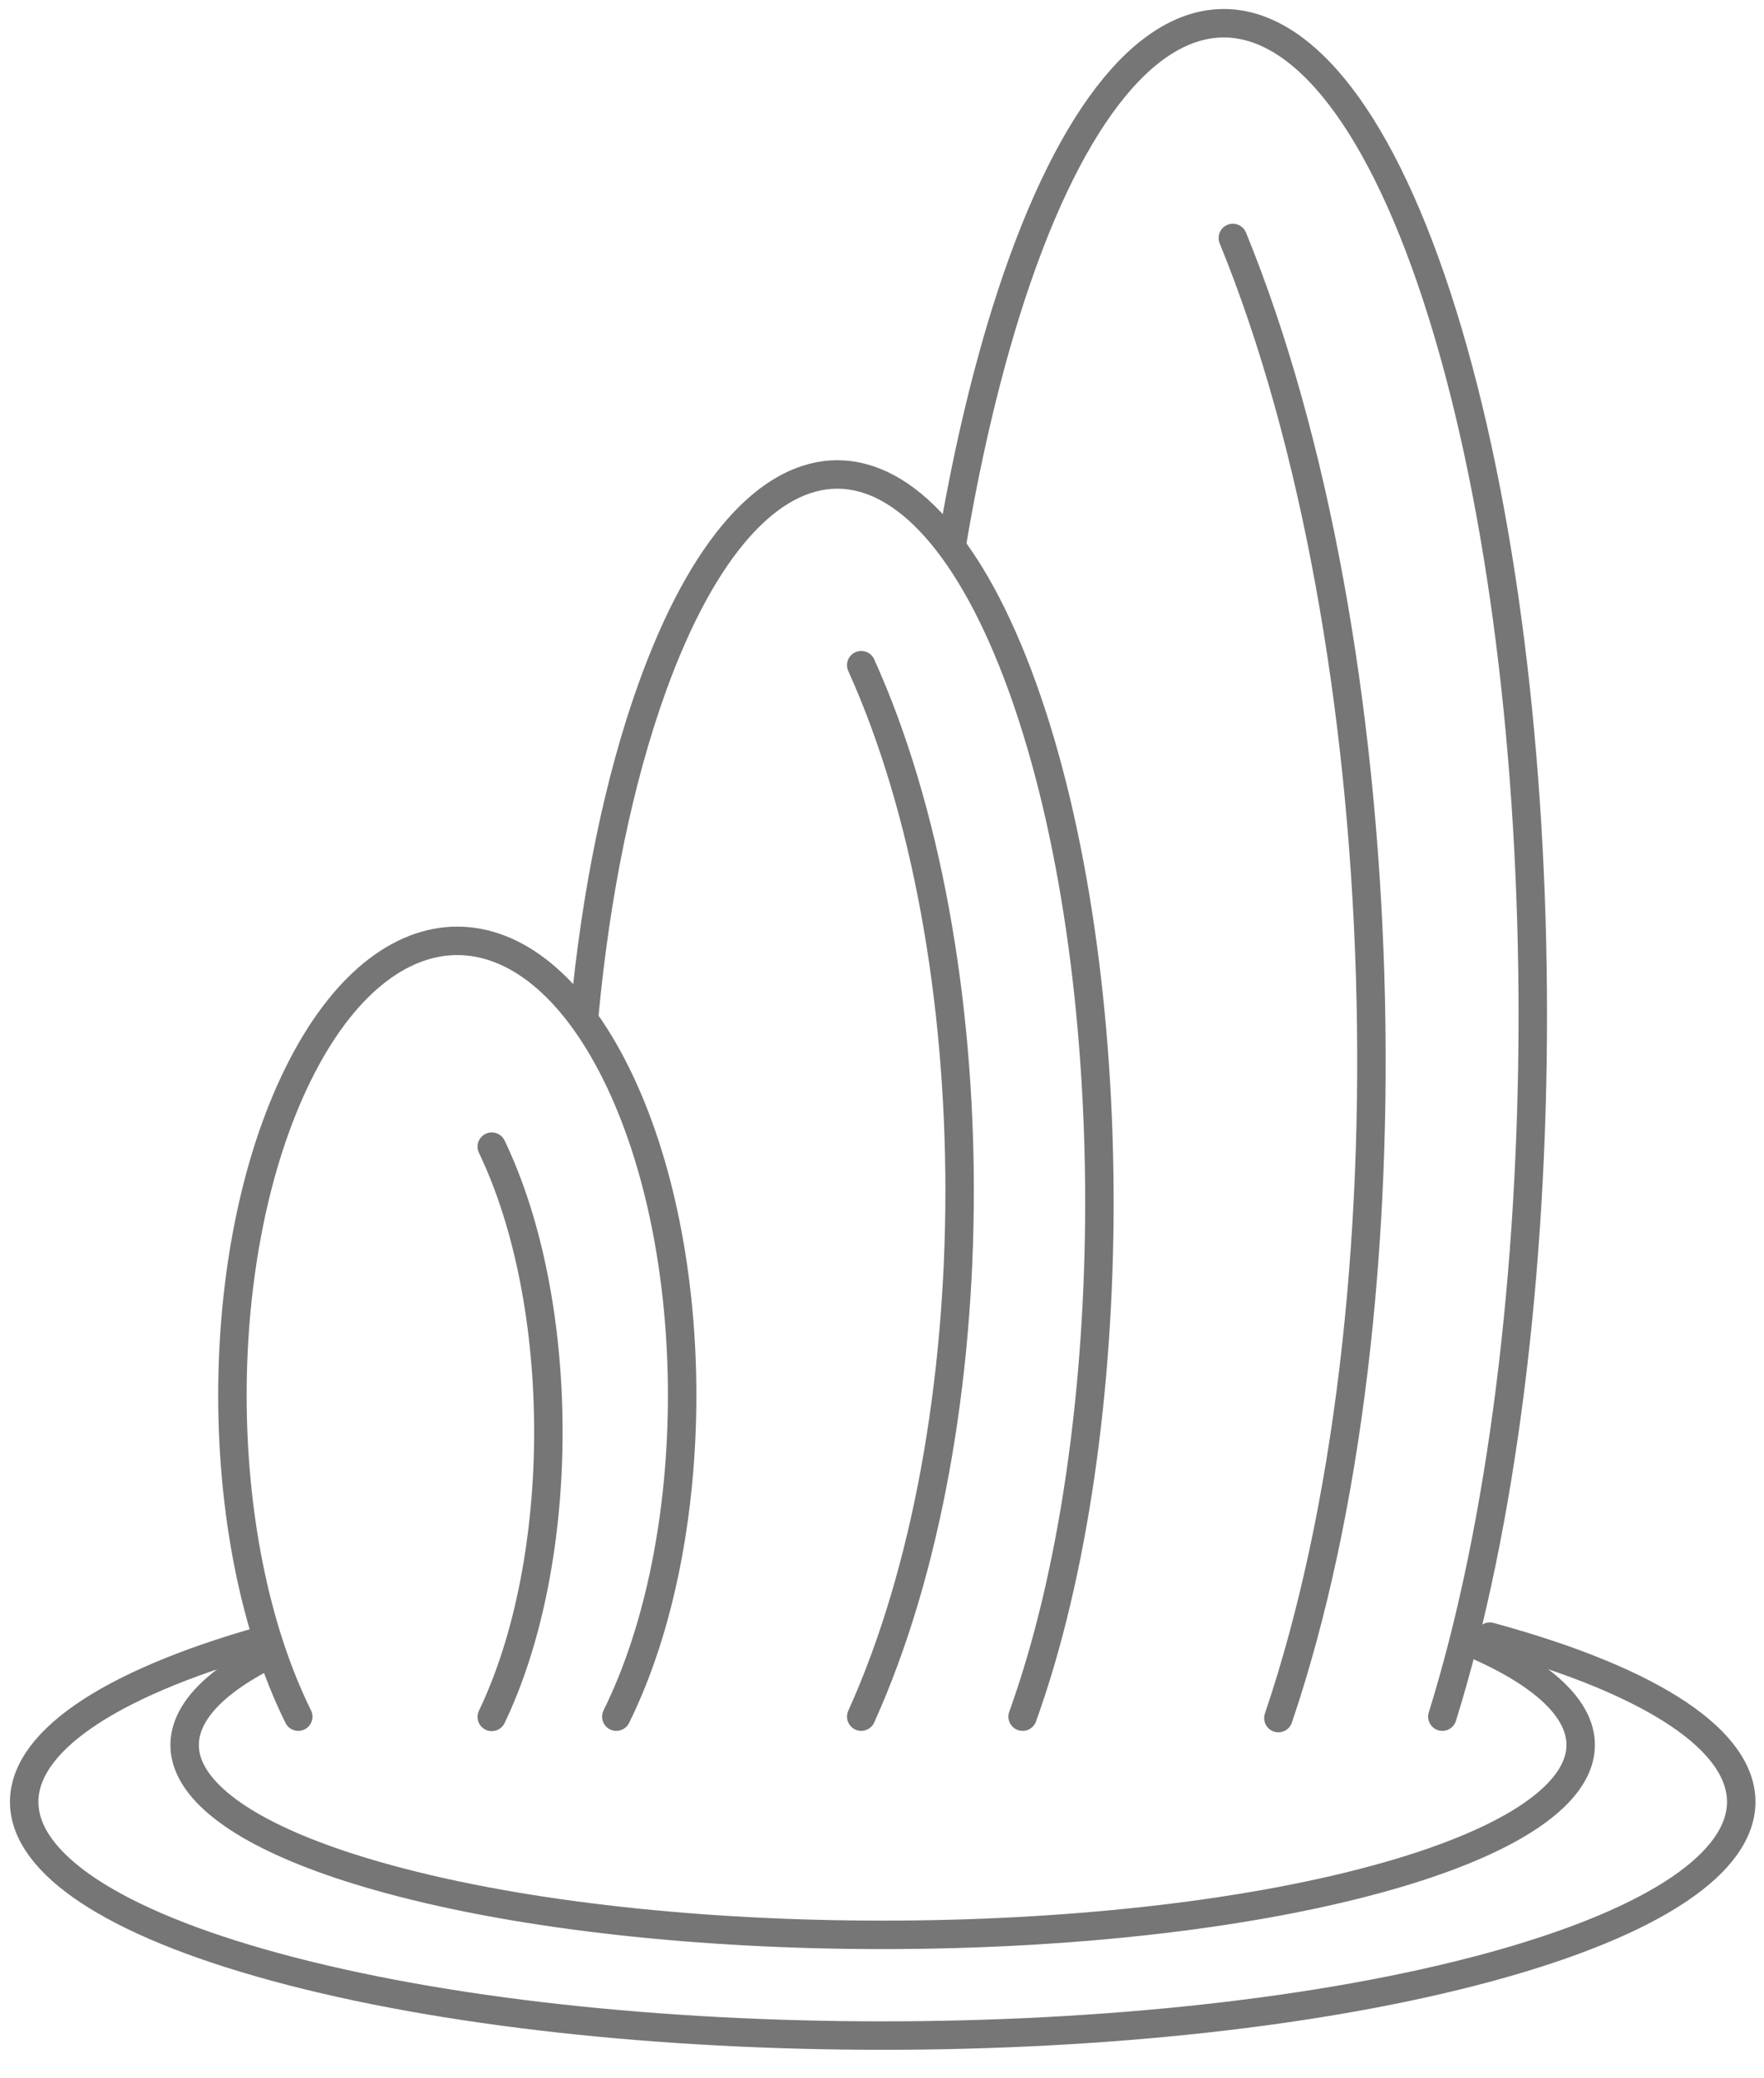
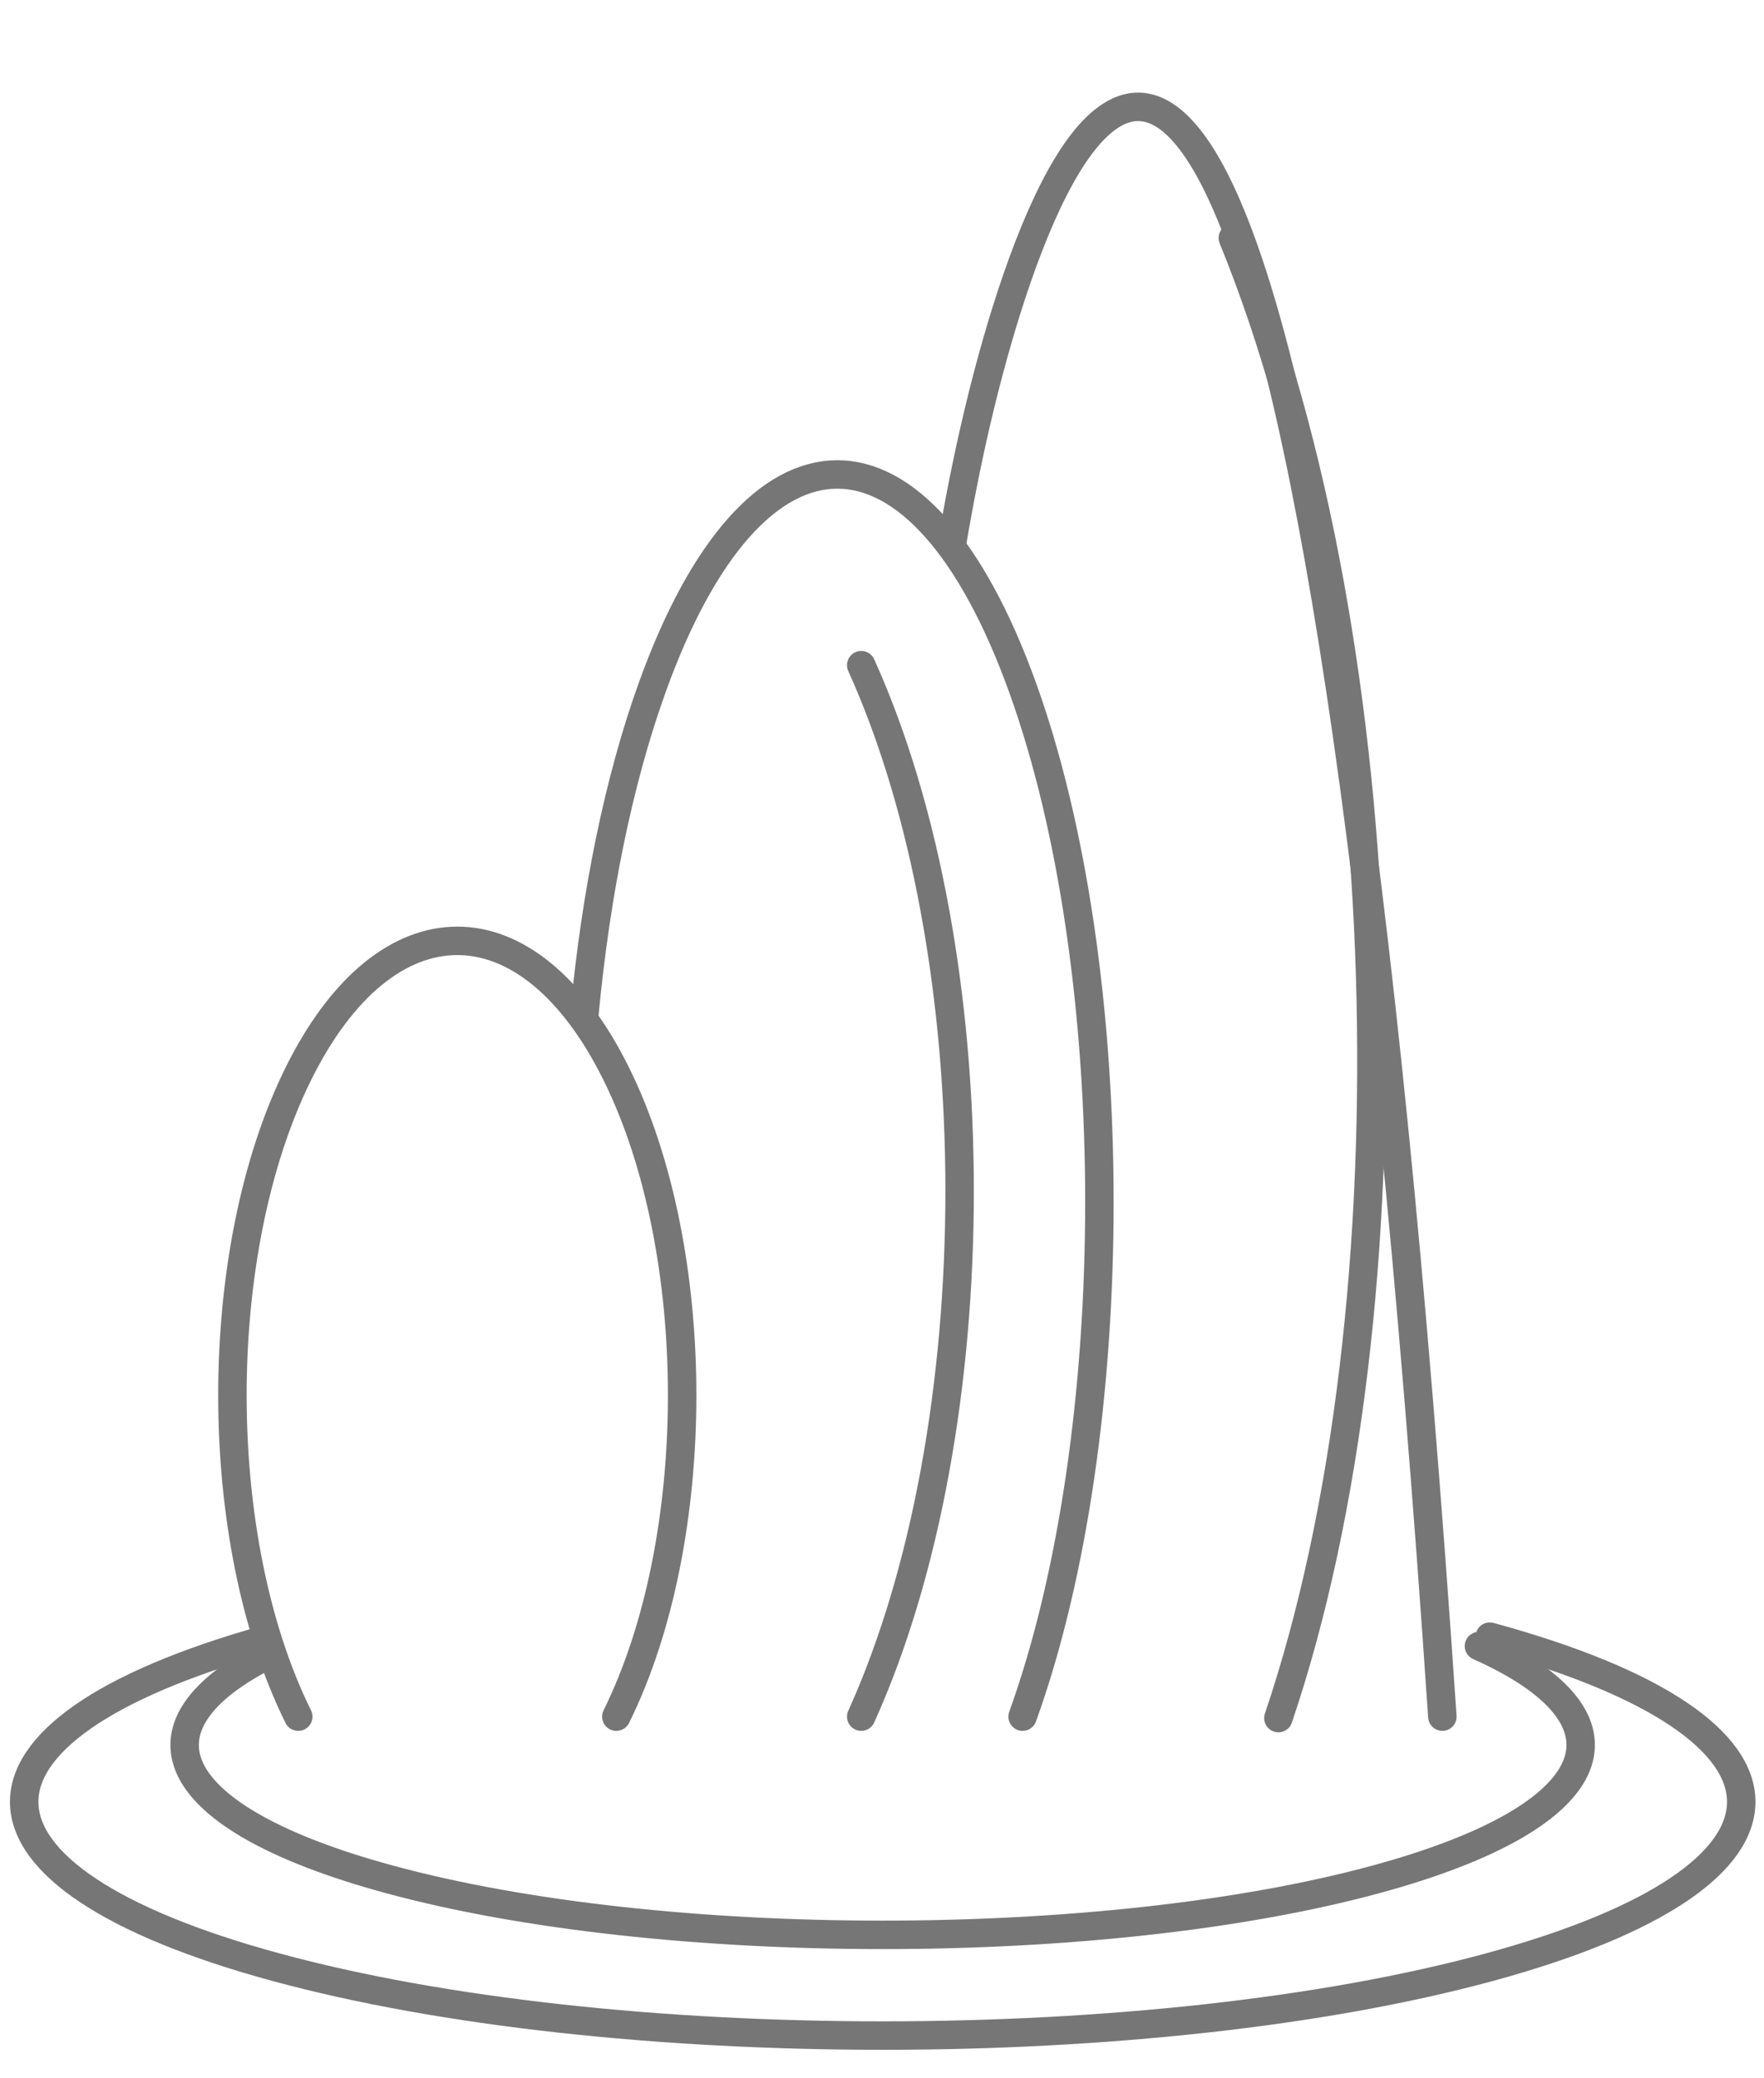
<svg xmlns="http://www.w3.org/2000/svg" width="62" height="73" viewBox="0 0 62 73" fill="none">
  <path d="M52.362 57.504C64.146 60.713 64.146 65.904 52.362 69.114C40.578 72.323 21.471 72.323 9.687 69.114C-1.956 65.946 -2.097 60.829 9.281 57.62" stroke="#767676" stroke-miterlimit="10" stroke-linecap="round" stroke-linejoin="round" />
  <path d="M51.981 57.835C57.744 60.406 56.542 63.806 48.373 66.029C38.795 68.633 23.254 68.633 13.676 66.029C5.773 63.881 4.388 60.63 9.521 58.093" stroke="#767676" stroke-miterlimit="10" stroke-linecap="round" stroke-linejoin="round" />
-   <path d="M50.695 60.315C54.933 46.707 54.933 24.631 50.695 11.023C46.449 -2.586 39.575 -2.586 35.337 11.023C34.574 13.486 33.944 16.222 33.455 19.133" stroke="#767676" stroke-miterlimit="10" stroke-linecap="round" stroke-linejoin="round" />
+   <path d="M50.695 60.315C46.449 -2.586 39.575 -2.586 35.337 11.023C34.574 13.486 33.944 16.222 33.455 19.133" stroke="#767676" stroke-miterlimit="10" stroke-linecap="round" stroke-linejoin="round" />
  <path d="M35.942 60.315C39.541 50.331 39.541 34.143 35.942 24.159C32.343 14.174 26.513 14.174 22.922 24.159C21.737 27.451 20.941 31.407 20.543 35.603" stroke="#767676" stroke-miterlimit="10" stroke-linecap="round" stroke-linejoin="round" />
  <path d="M21.662 60.315C24.747 54.079 24.747 43.97 21.662 37.734C18.577 31.498 13.568 31.498 10.483 37.734C7.398 43.97 7.398 54.079 10.483 60.315" stroke="#767676" stroke-miterlimit="10" stroke-linecap="round" stroke-linejoin="round" />
-   <path d="M17.284 40.288C19.937 45.819 19.937 54.792 17.284 60.324" stroke="#767676" stroke-miterlimit="10" stroke-linecap="round" stroke-linejoin="round" />
  <path d="M30.27 23.371C34.881 33.571 34.881 50.115 30.27 60.315" stroke="#767676" stroke-miterlimit="10" stroke-linecap="round" stroke-linejoin="round" />
  <path d="M43.331 8.361C49.136 22.558 49.858 45.836 44.932 60.365" stroke="#767676" stroke-miterlimit="10" stroke-linecap="round" stroke-linejoin="round" />
</svg>